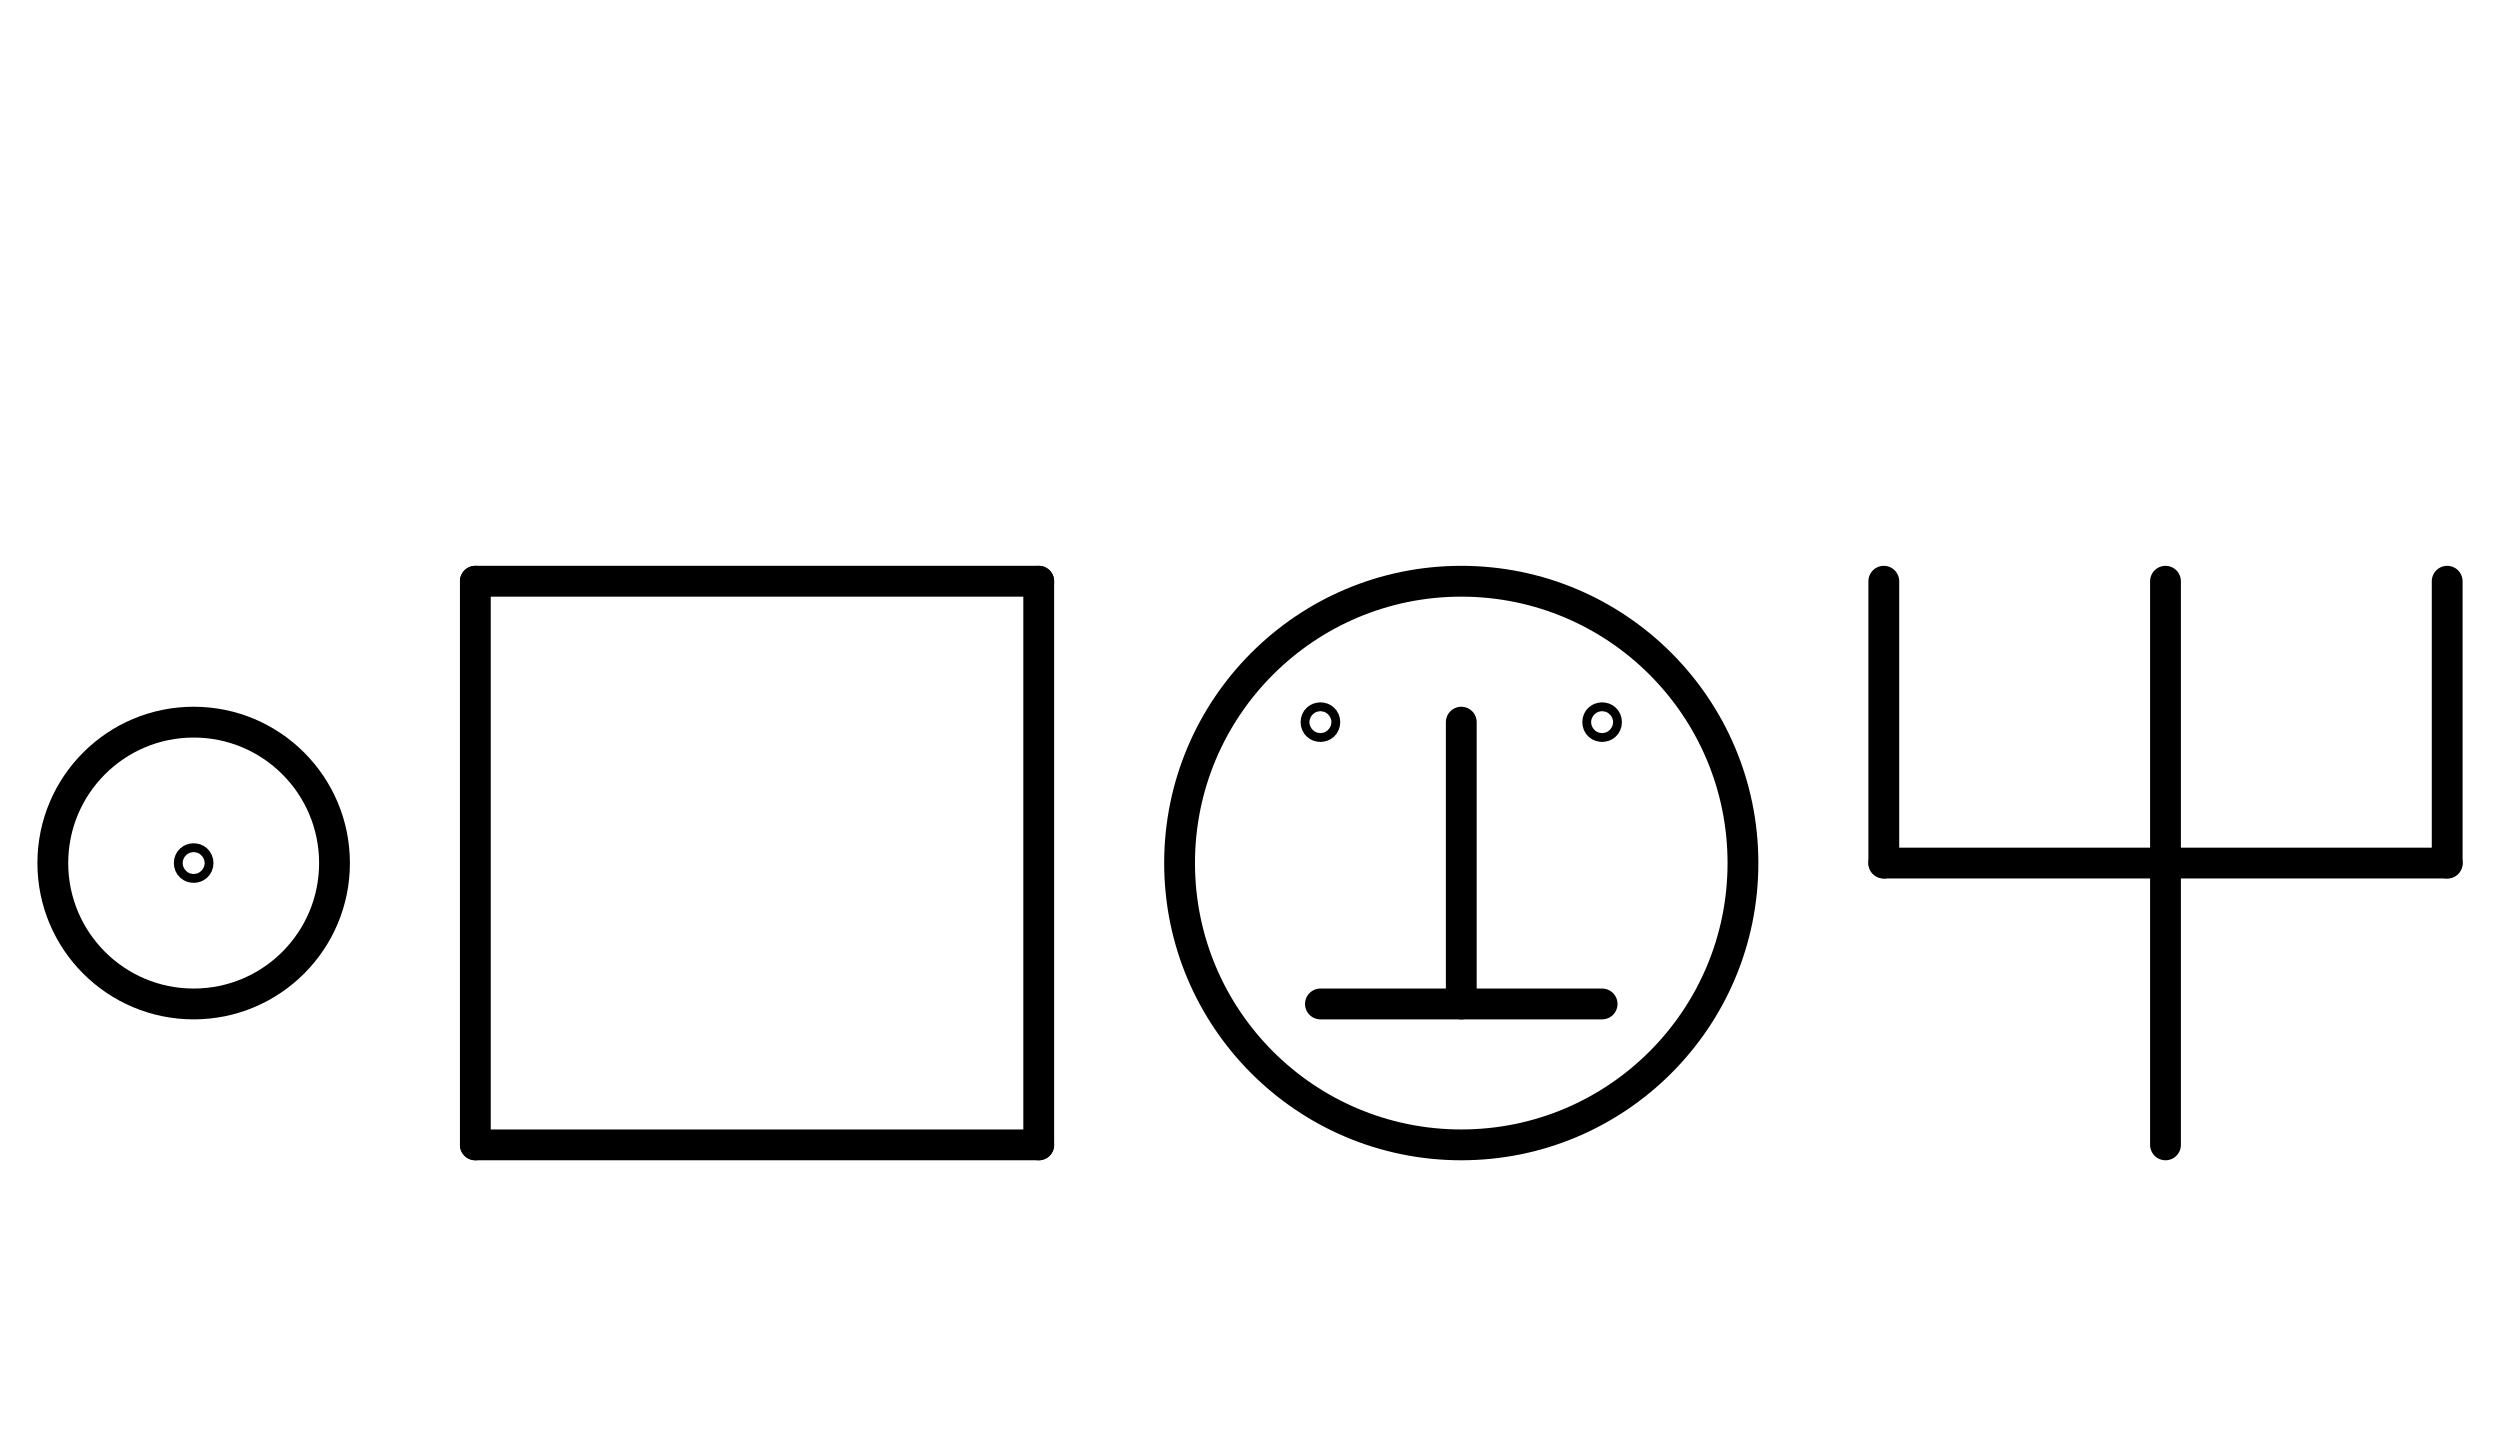
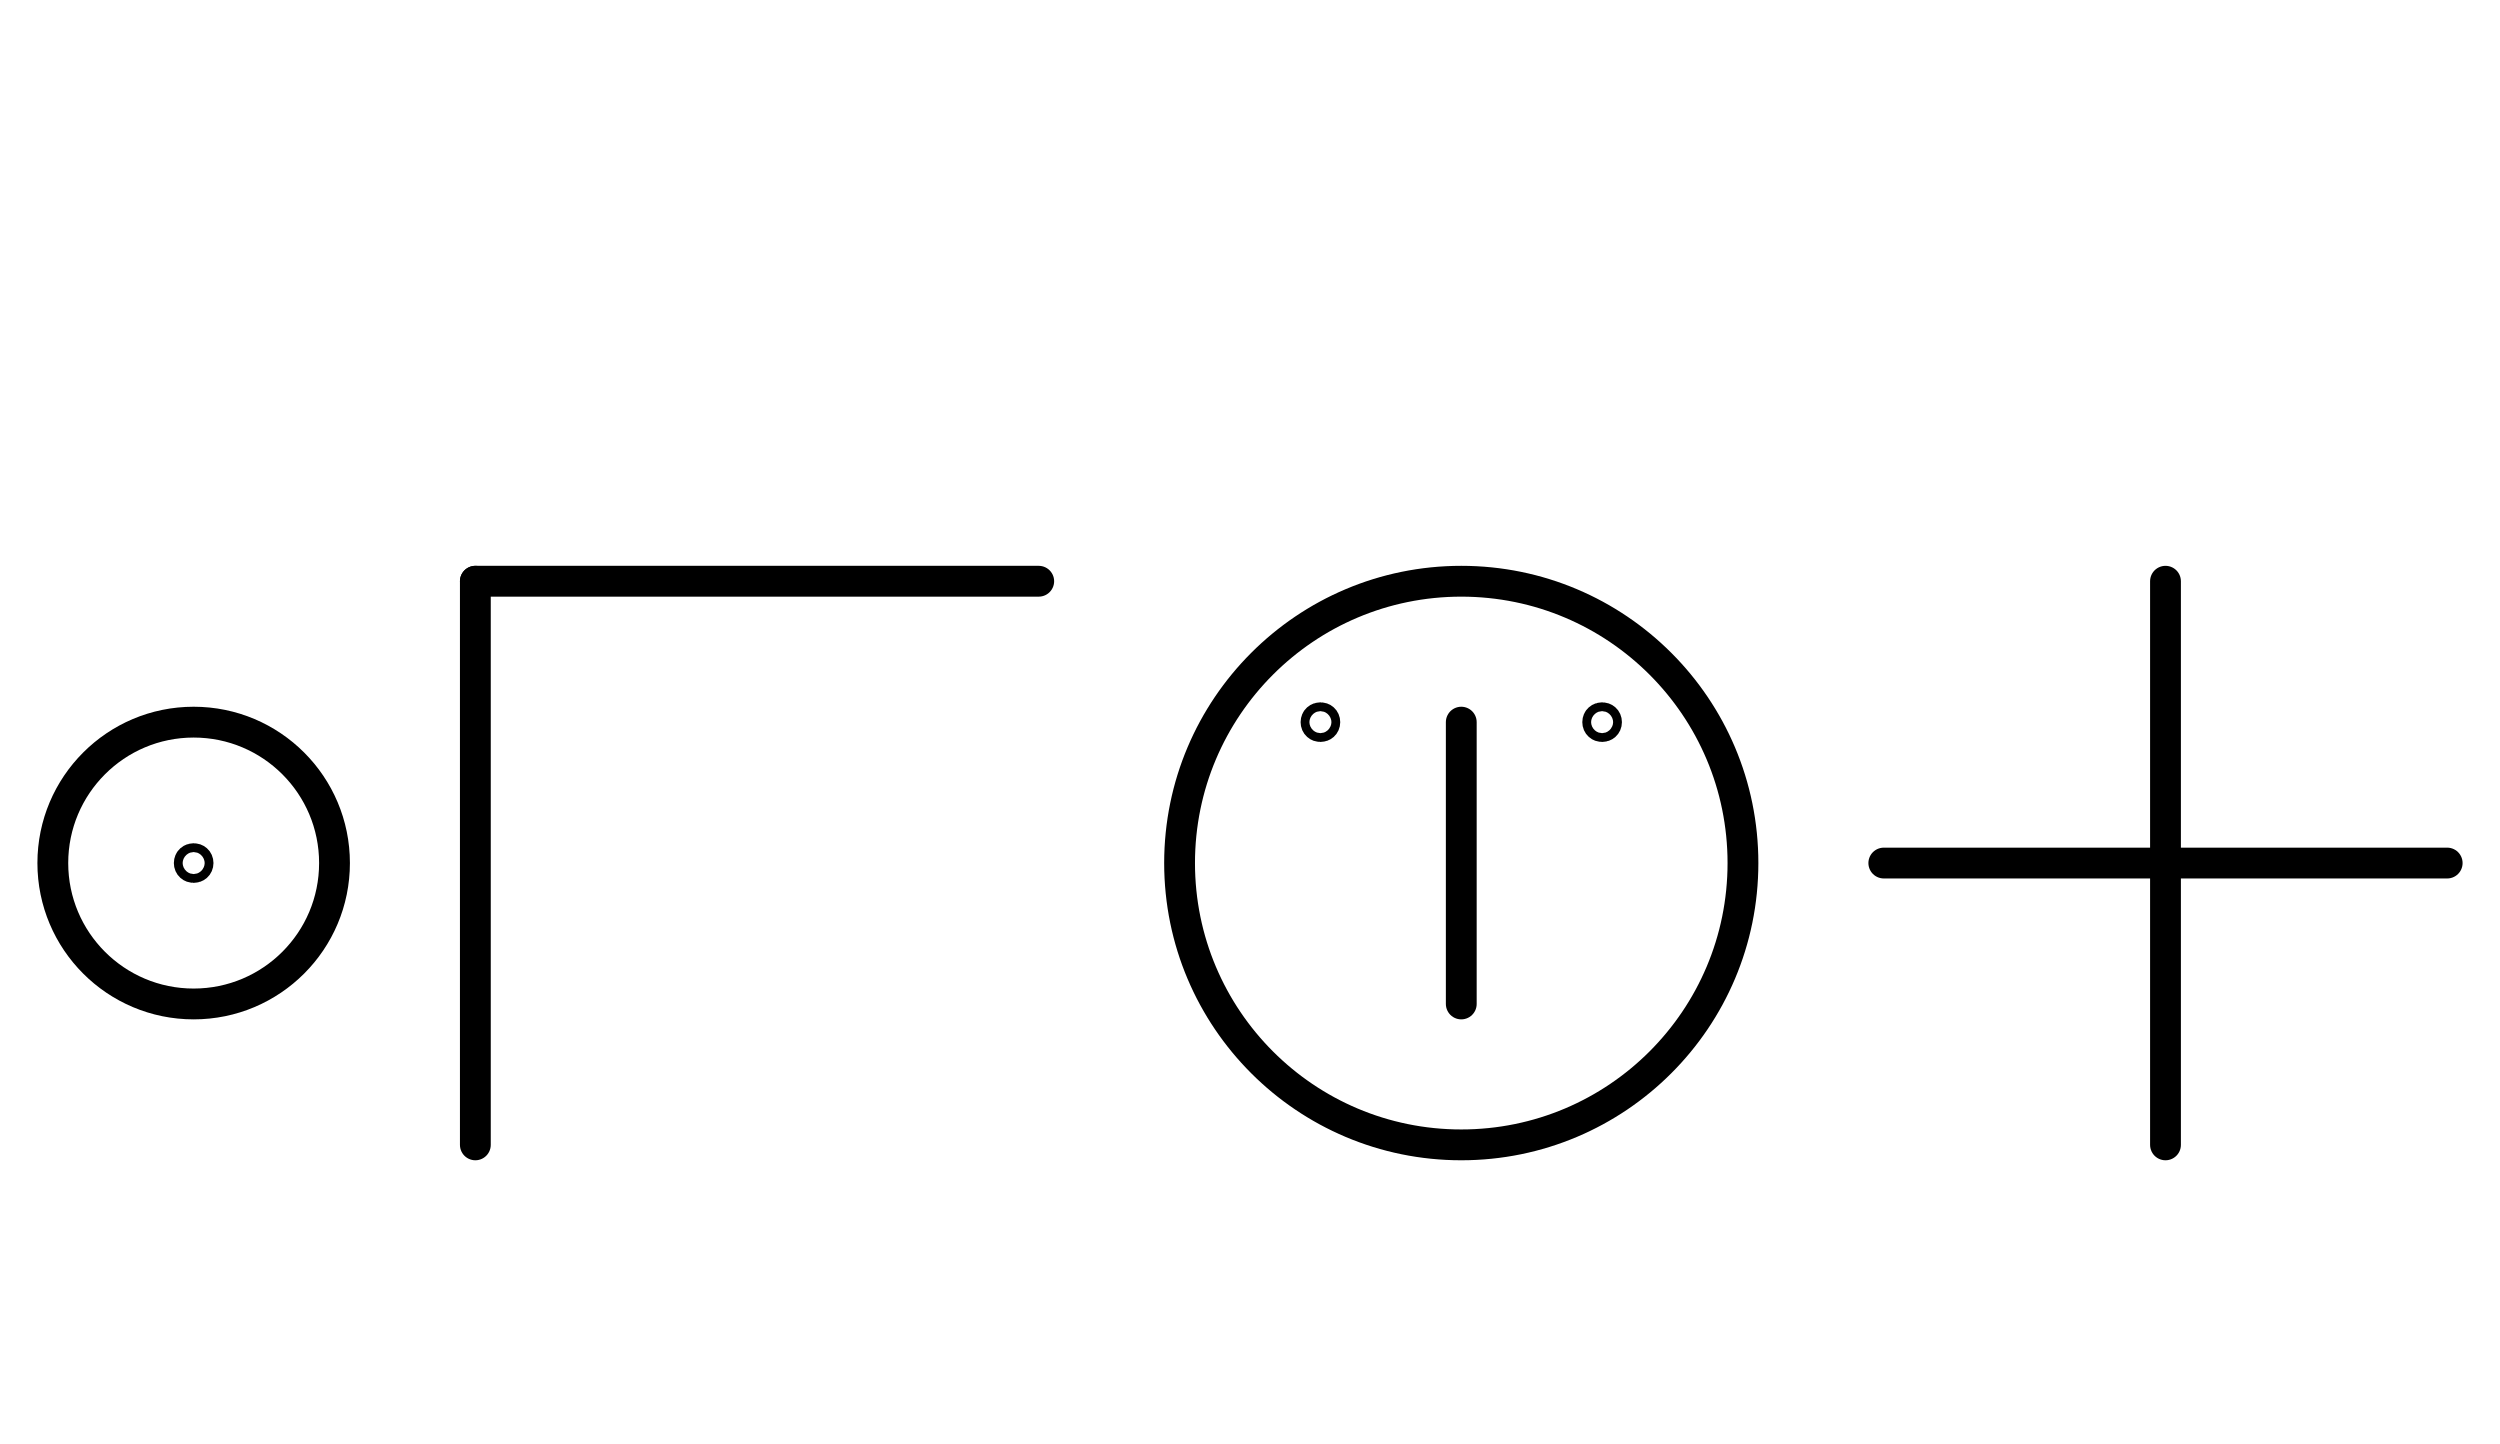
<svg xmlns="http://www.w3.org/2000/svg" fill-rule="evenodd" height="2.323in" preserveAspectRatio="none" stroke-linecap="round" viewBox="0 0 568 328" width="4.021in">
  <style type="text/css">
.brush0 { fill: rgb(255,255,255); }
.pen0 { stroke: rgb(0,0,0); stroke-width: 1; stroke-linejoin: round; }
.font0 { font-size: 13px; font-family: "MS Sans Serif"; }
.pen1 { stroke: rgb(0,0,0); stroke-width: 7; stroke-linejoin: round; }
.brush1 { fill: none; }
.font1 { font-weight: bold; font-size: 20px; font-family: System, sans-serif; }
</style>
  <g>
    <line class="pen1" fill="none" x1="108" x2="236" y1="132" y2="132" />
-     <line class="pen1" fill="none" x1="236" x2="236" y1="132" y2="260" />
-     <line class="pen1" fill="none" x1="236" x2="108" y1="260" y2="260" />
    <line class="pen1" fill="none" x1="108" x2="108" y1="260" y2="132" />
    <circle class="pen1" cx="44.0" cy="196.0" fill="none" r="32.0" />
    <ellipse class="pen1 brush1" cx="44" cy="196" rx="1" ry="1" />
    <line class="pen1" fill="none" x1="428" x2="556" y1="196" y2="196" />
-     <line class="pen1" fill="none" x1="428" x2="428" y1="132" y2="196" />
    <line class="pen1" fill="none" x1="492" x2="492" y1="132" y2="196" />
-     <line class="pen1" fill="none" x1="556" x2="556" y1="132" y2="196" />
    <line class="pen1" fill="none" x1="492" x2="492" y1="196" y2="260" />
    <line class="pen1" fill="none" x1="332" x2="332" y1="164" y2="228" />
-     <line class="pen1" fill="none" x1="300" x2="364" y1="228" y2="228" />
    <ellipse class="pen1 brush1" cx="300" cy="164" rx="1" ry="1" />
    <ellipse class="pen1 brush1" cx="364" cy="164" rx="1" ry="1" />
    <circle class="pen1" cx="332.0" cy="196.0" fill="none" r="64.0" />
  </g>
</svg>